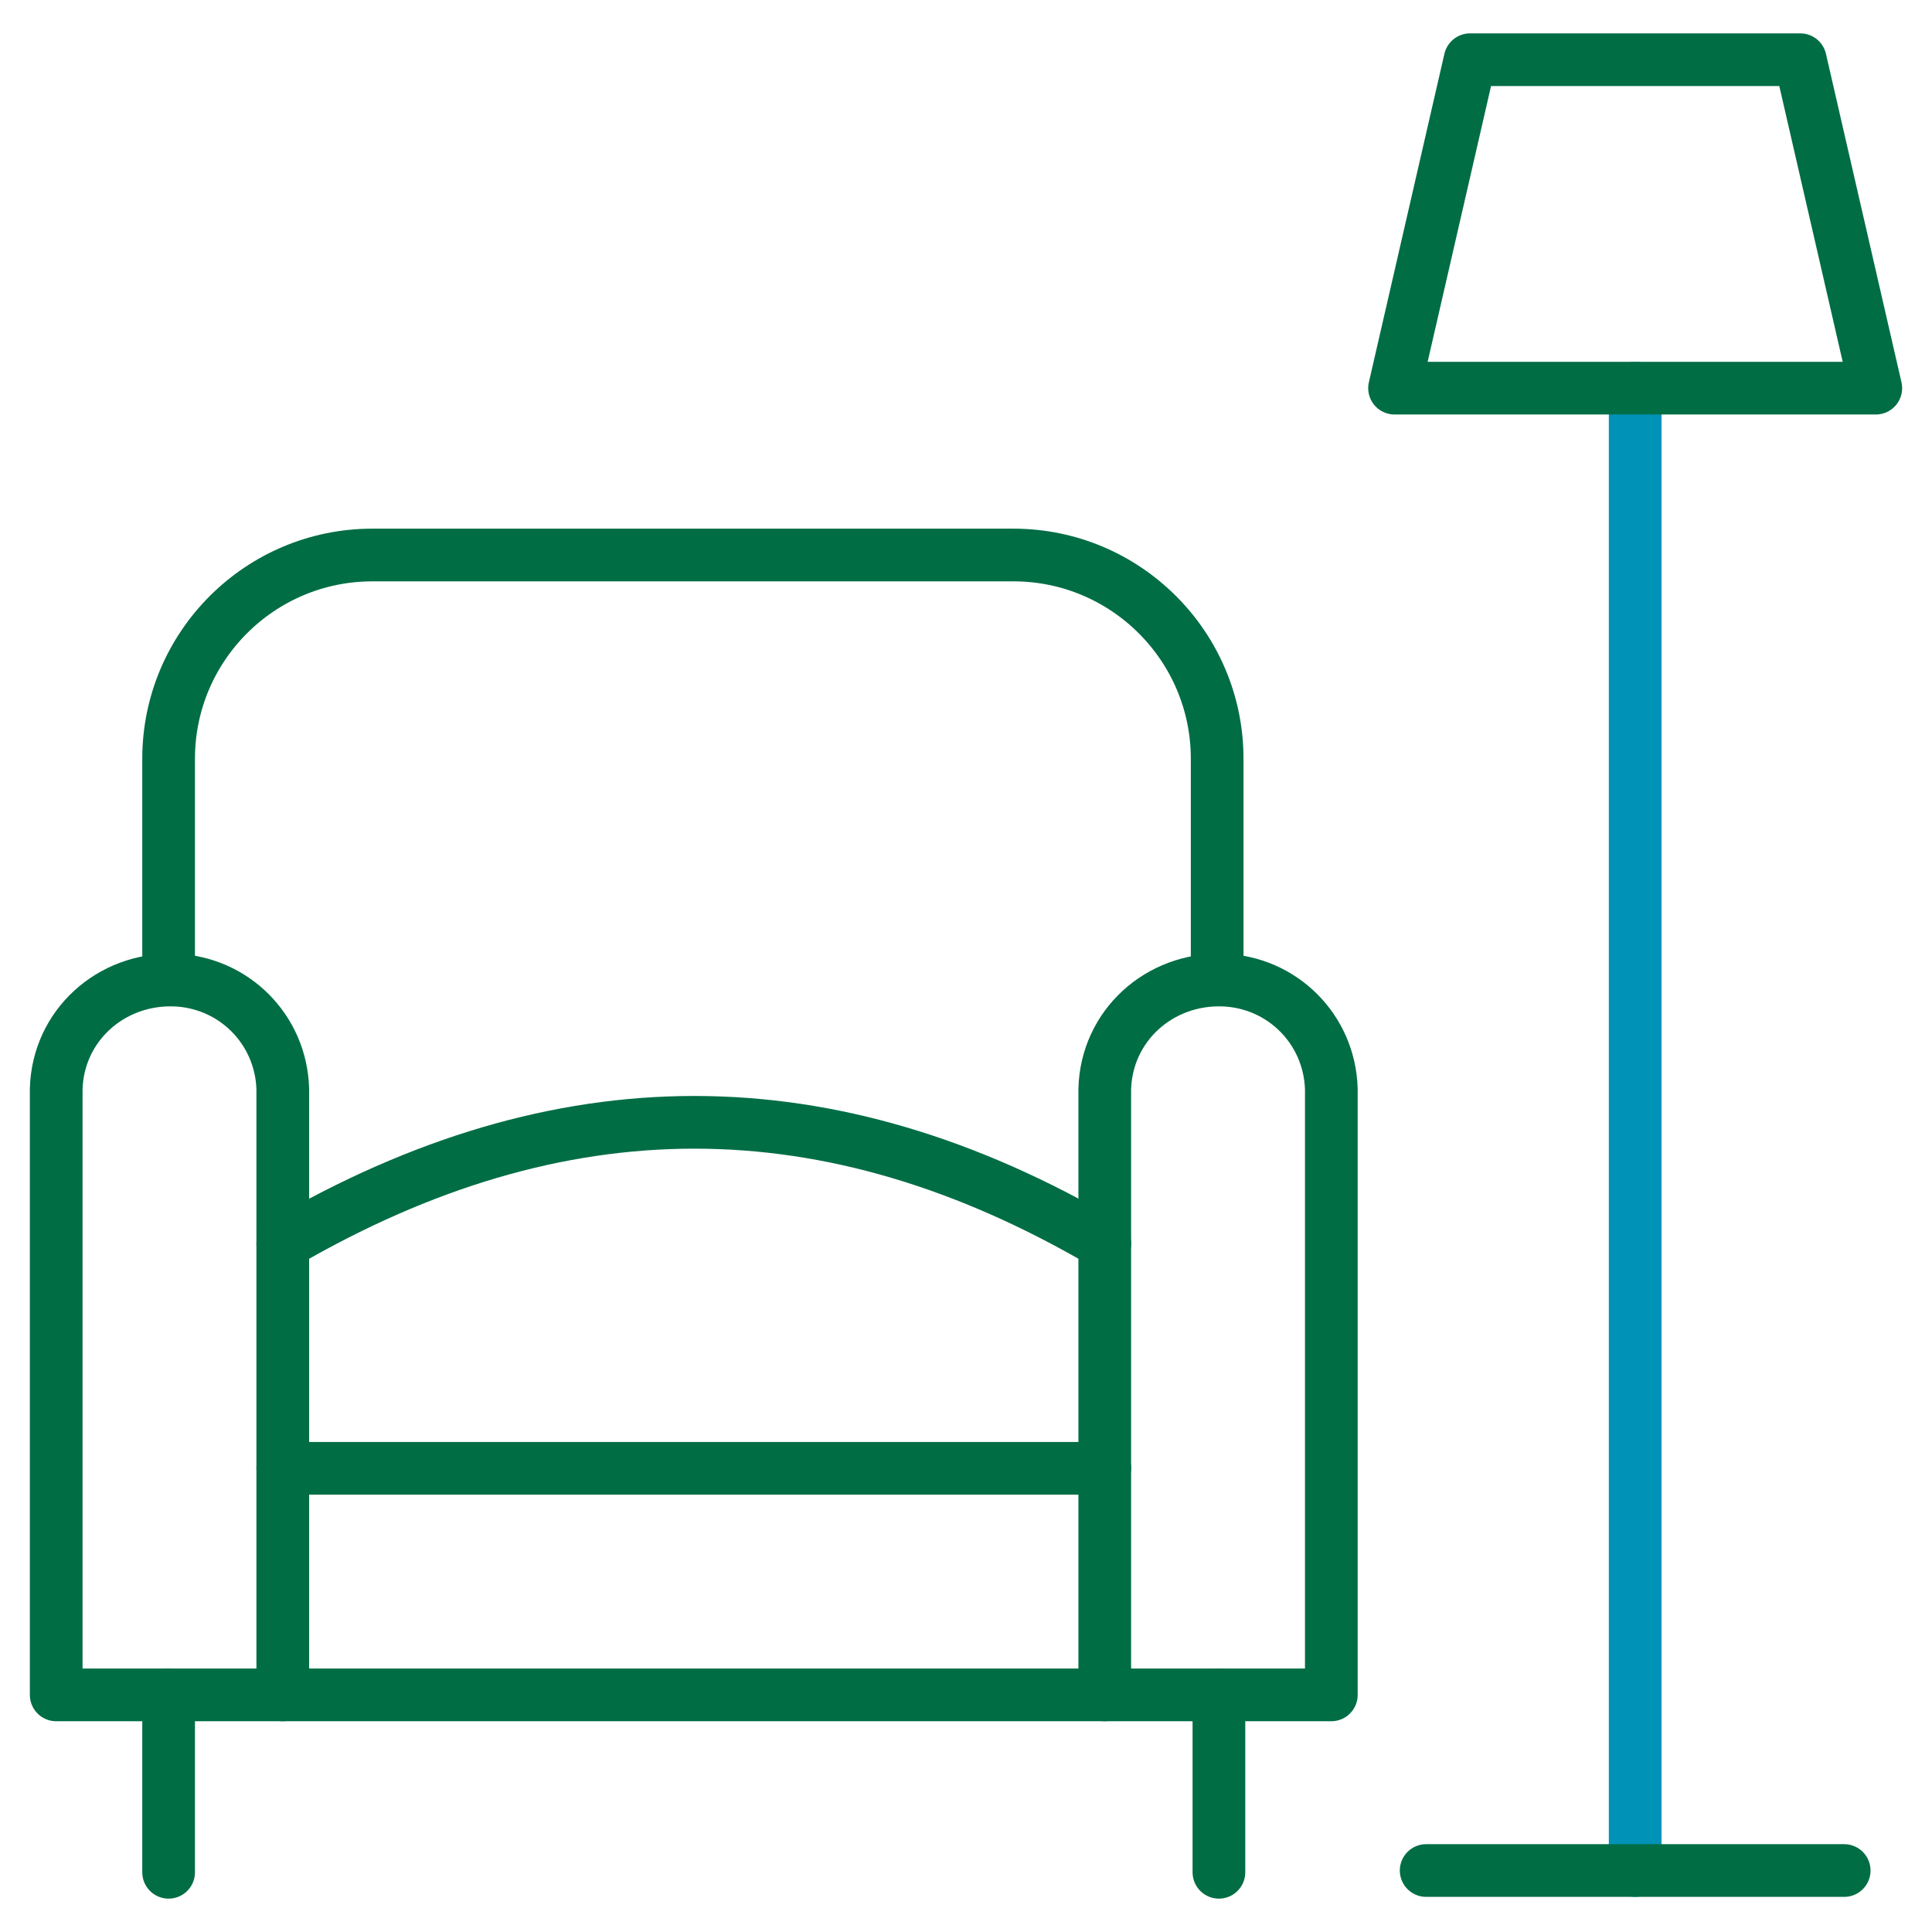
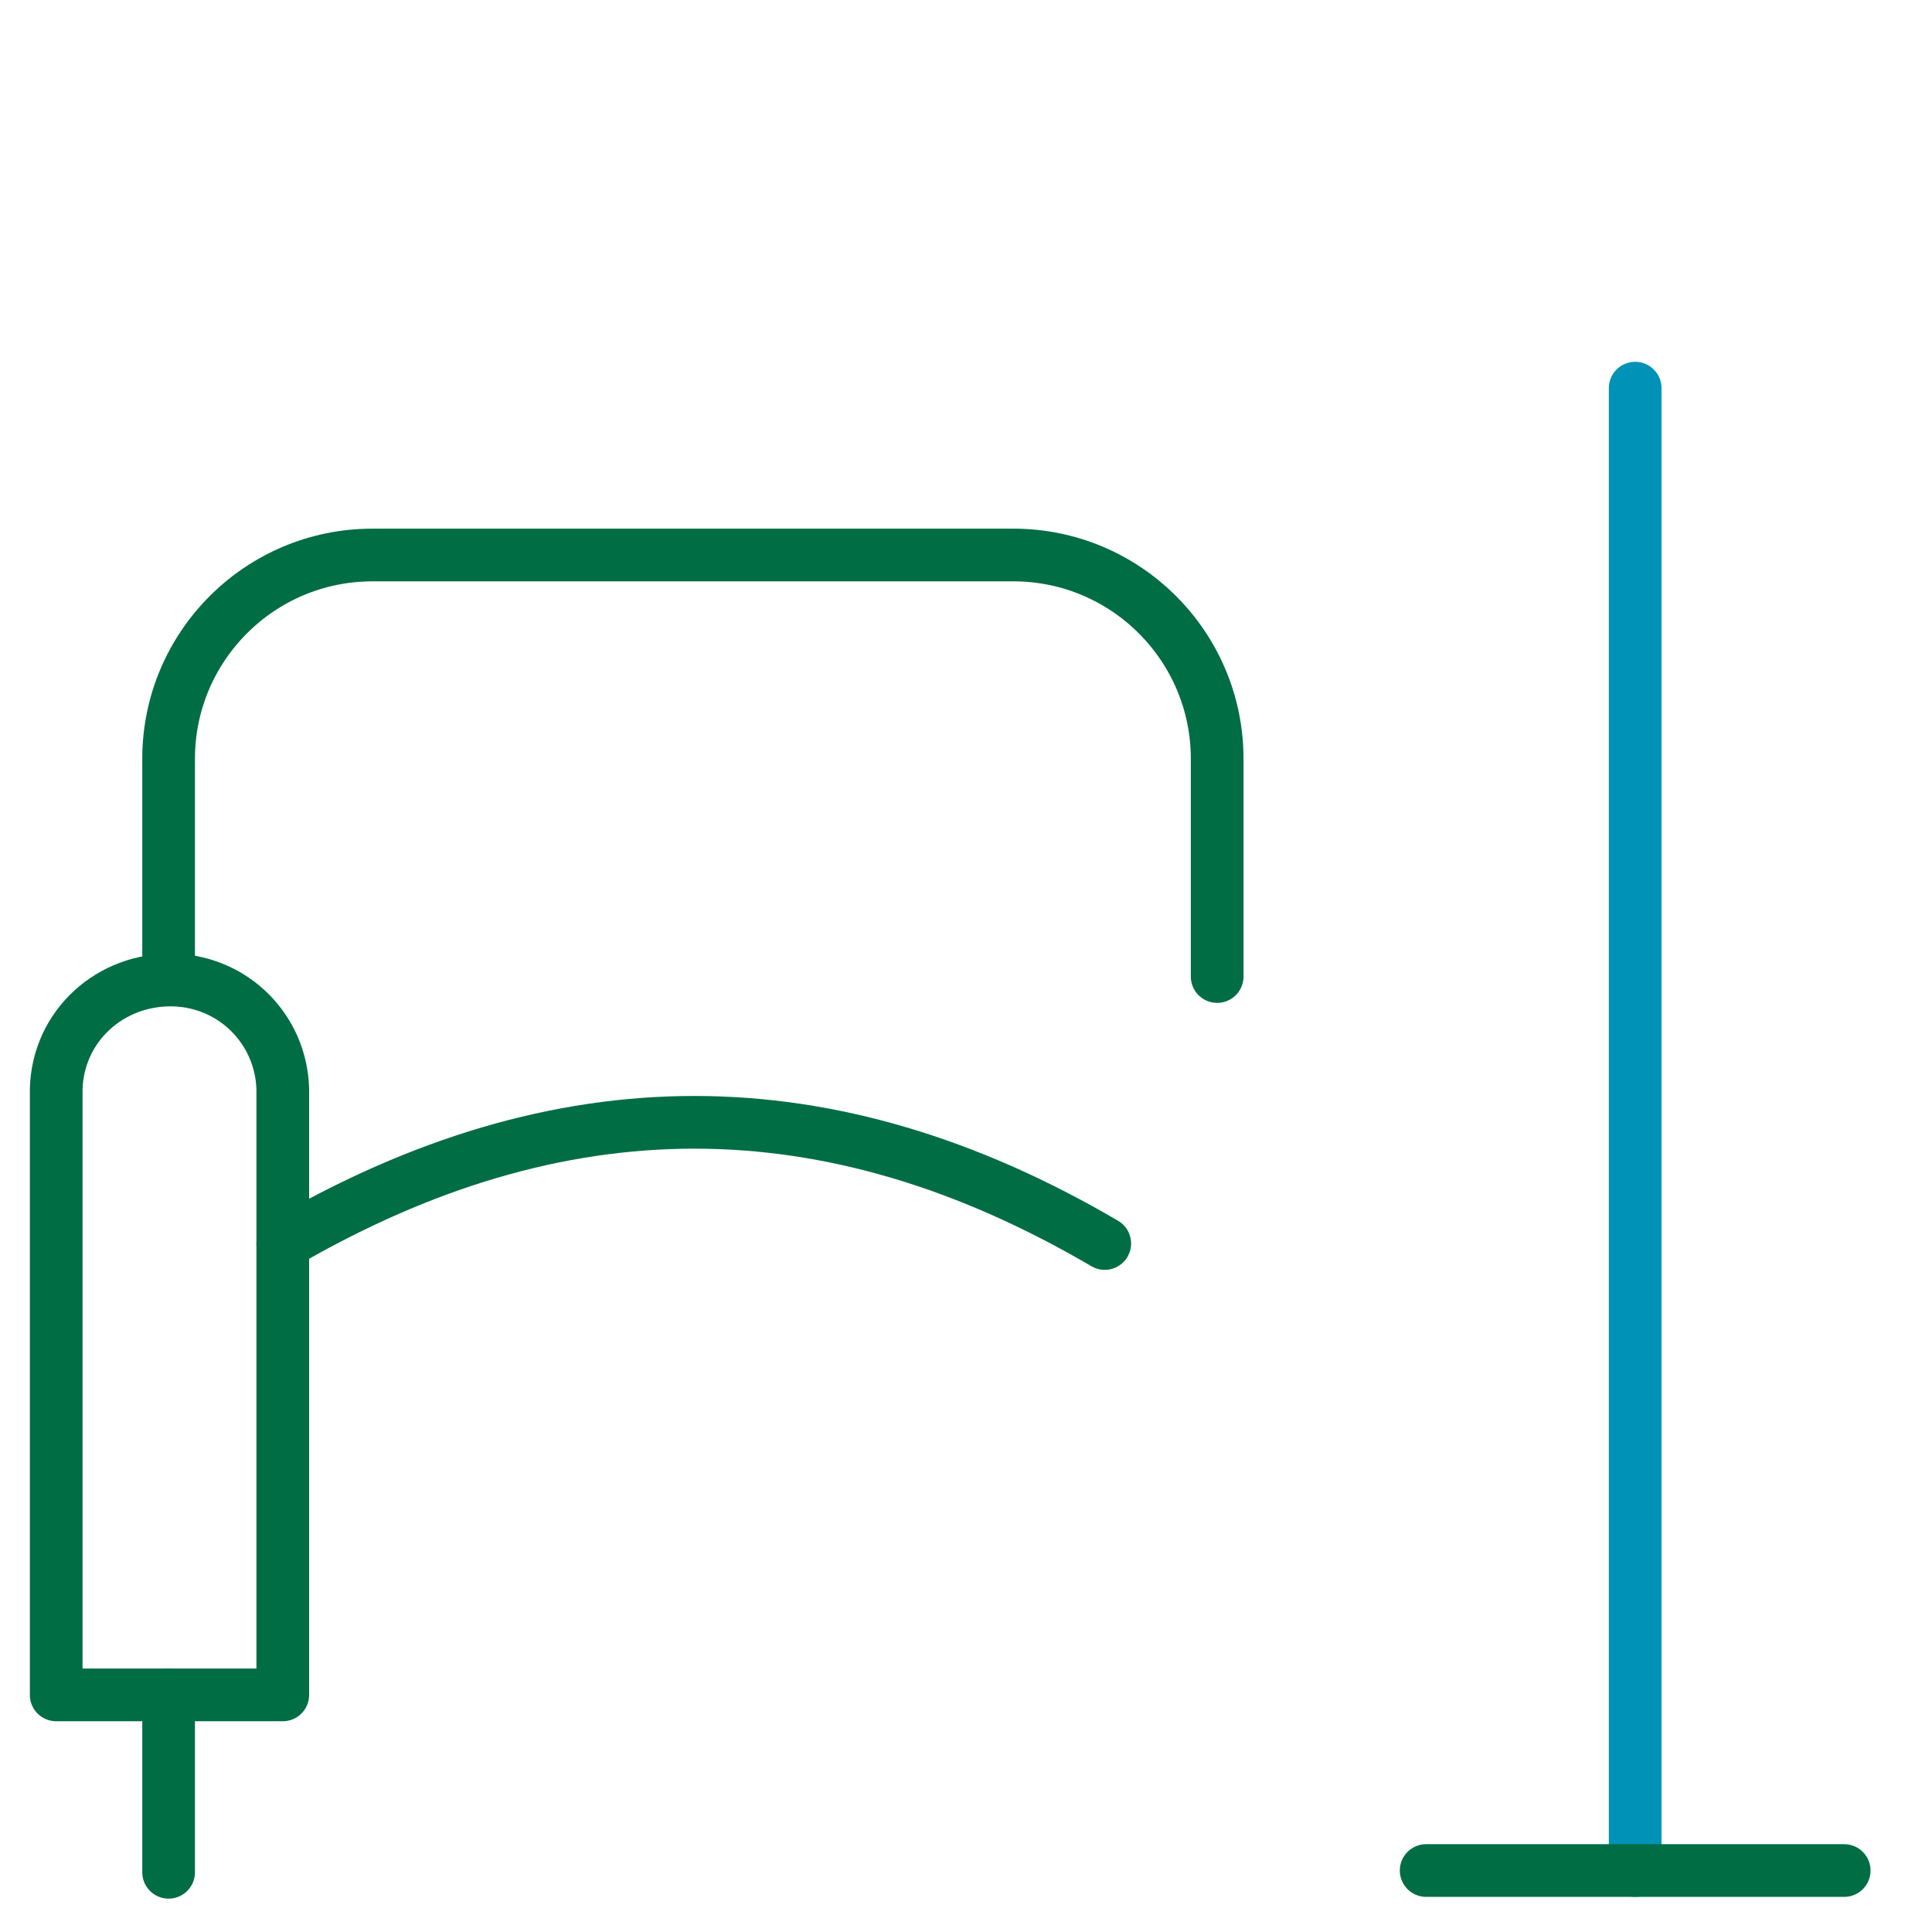
<svg xmlns="http://www.w3.org/2000/svg" version="1.1" id="레이어_1" x="0px" y="0px" viewBox="0 0 110 110" style="enable-background:new 0 0 110 110;" xml:space="preserve">
  <style type="text/css"> .st0{fill:none;stroke:#0092B7;stroke-width:3;stroke-linecap:round;stroke-linejoin:round;} .st1{fill:none;stroke:#006D45;stroke-width:3;stroke-linecap:round;stroke-linejoin:round;} </style>
  <path class="st0" d="M93.1,22.1v84.4" />
  <path class="st1" d="M16.1,96.5H3.2V62c0.1-3.6,3.1-6.3,6.7-6.2c3.4,0.1,6.1,2.8,6.2,6.2V96.5z" />
-   <path class="st1" d="M75.8,96.5H62.9V62c0.1-3.6,3.1-6.3,6.7-6.2c3.4,0.1,6.1,2.8,6.2,6.2V96.5z" />
-   <path class="st1" d="M106.8,22.1H79.4l4.3-18.7h18.8L106.8,22.1z" />
-   <path class="st1" d="M16.1,96.5h46.8" />
-   <path class="st1" d="M16.1,83.6h46.8" />
  <path class="st1" d="M16.1,70.8c15.8-9.2,31.1-9.2,46.8,0" />
  <path class="st1" d="M9.6,96.5v10.1" />
-   <path class="st1" d="M69.4,96.5v10.1" />
  <path class="st1" d="M9.6,55.6V43.2c0-6.4,5.2-11.6,11.6-11.6c0,0,0,0,0,0h36.5c6.4,0,11.6,5.2,11.6,11.6c0,0,0,0,0,0v12.4" />
  <path class="st1" d="M81.2,106.5h23.8" />
</svg>